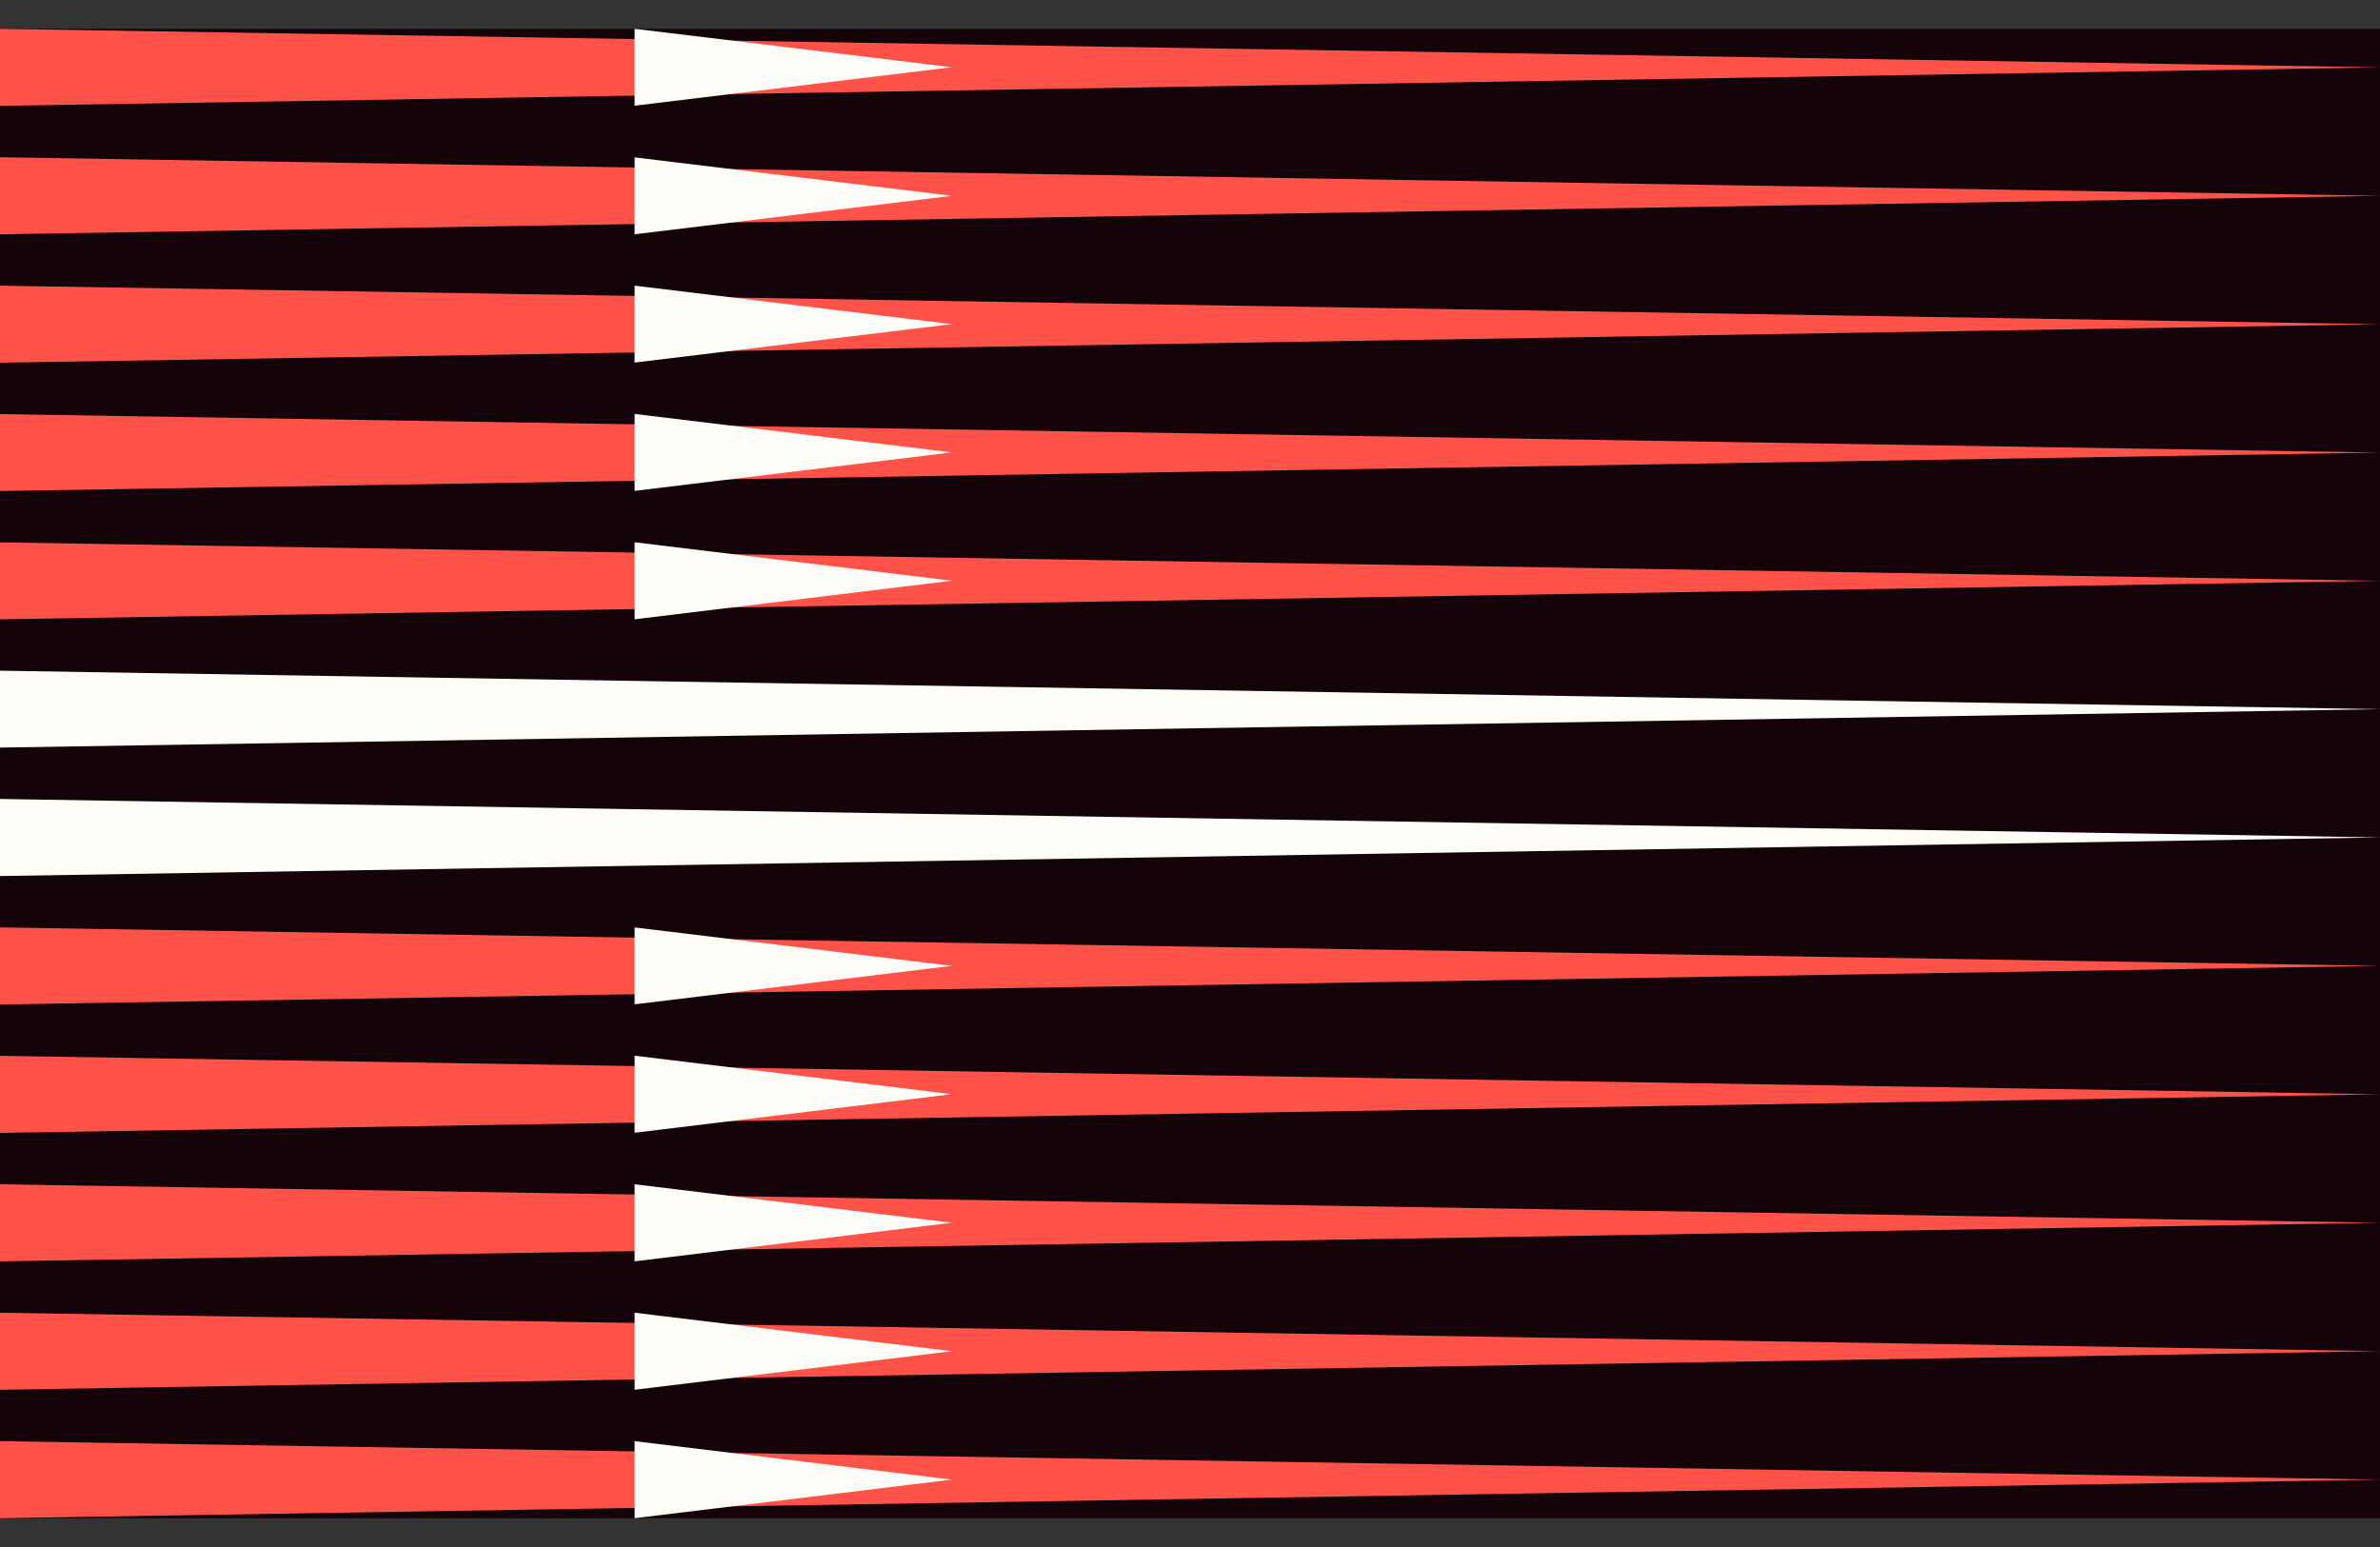
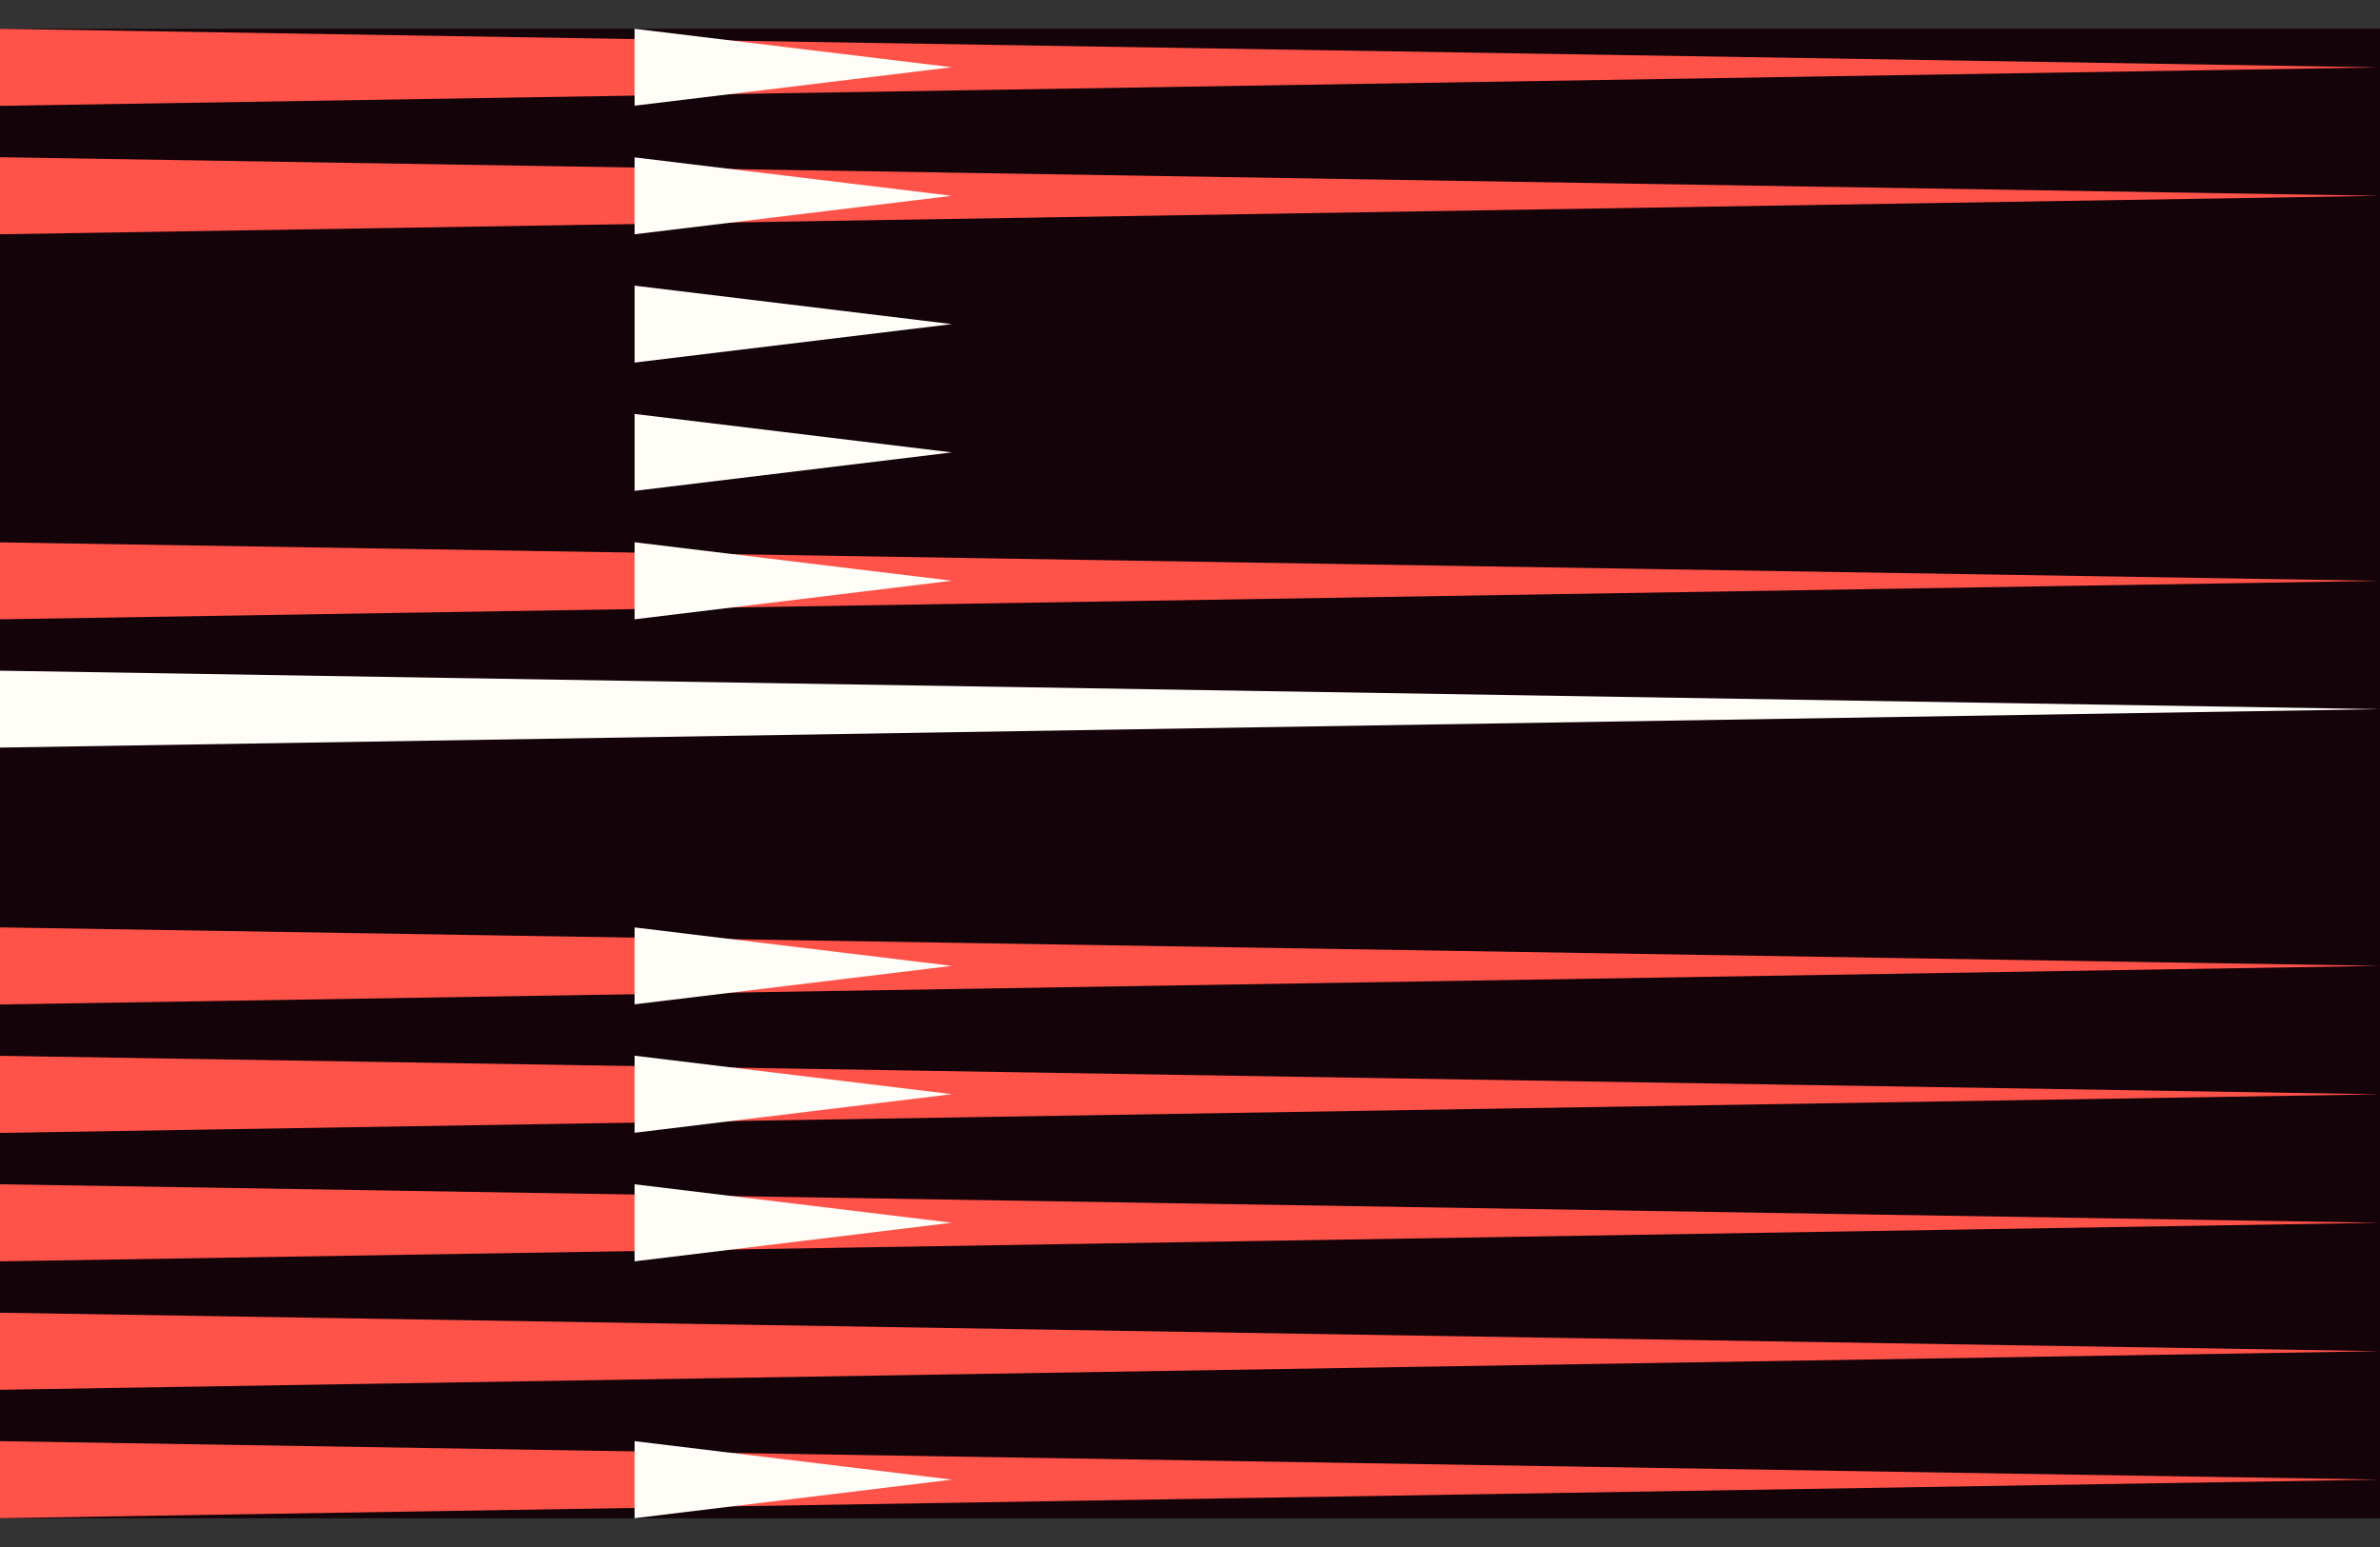
<svg xmlns="http://www.w3.org/2000/svg" width="80" height="52" viewBox="0 0 80 52" fill="none">
  <rect x="0" y="0" width="80" height="52" fill="#333333" stroke="none" />
  <g clip-path="url(#clip0_3203_4458)">
    <rect width="80" height="50.065" transform="translate(0 0.968)" fill="#140309" />
    <path d="M80 32.466L0 33.764L0 31.173L80 32.466Z" fill="#FF5249" />
    <path d="M80 41.101L0 42.398L0 39.808L80 41.101Z" fill="#FF5249" />
    <path d="M80 45.418L0 46.715L0 44.125L80 45.418Z" fill="#FF5249" />
-     <path d="M80 28.149L0 29.447L0 26.856L80 28.149Z" fill="#FFFDF7" />
    <path d="M80 36.783L0 38.081L0 35.49L80 36.783Z" fill="#FF5249" />
    <path d="M80 49.735L0 51.032L0 48.442L80 49.735Z" fill="#FF5249" />
    <path d="M80 23.837L0 25.129L0 22.544L80 23.837Z" fill="#FFFDF7" />
    <path d="M80 19.524L0 20.817L0 18.231L80 19.524Z" fill="#FF5249" />
-     <path d="M80 15.212L0 16.505L0 13.919L80 15.212Z" fill="#FF5249" />
-     <path d="M80 10.9L0 12.192L0 9.602L80 10.9Z" fill="#FF5249" />
    <path d="M80 6.582L0 7.875L0 5.285L80 6.582Z" fill="#FF5249" />
    <path d="M80 2.265L0 3.558L0 0.968L80 2.265Z" fill="#FF5249" />
    <path d="M31.997 19.52L21.331 20.817L21.331 18.227L31.997 19.52Z" fill="#FFFDF7" />
    <path d="M31.997 36.779L21.331 38.076L21.331 35.486L31.997 36.779Z" fill="#FFFDF7" />
    <path d="M31.997 41.1L21.331 42.398L21.331 39.808L31.997 41.1Z" fill="#FFFDF7" />
-     <path d="M31.997 45.418L21.331 46.715L21.331 44.125L31.997 45.418Z" fill="#FFFDF7" />
    <path d="M31.997 49.735L21.331 51.032L21.331 48.442L31.997 49.735Z" fill="#FFFDF7" />
    <path d="M31.997 15.207L21.331 16.5L21.331 13.914L31.997 15.207Z" fill="#FFFDF7" />
    <path d="M31.997 10.895L21.331 12.187L21.331 9.602L31.997 10.895Z" fill="#FFFDF7" />
    <path d="M31.997 6.582L21.331 7.875L21.331 5.29L31.997 6.582Z" fill="#FFFDF7" />
    <path d="M31.997 2.26L21.331 3.553L21.331 0.968L31.997 2.26Z" fill="#FFFDF7" />
    <path d="M31.997 32.466L21.331 33.759L21.331 31.174L31.997 32.466Z" fill="#FFFDF7" />
  </g>
  <defs>
    <clipPath id="clip0_3203_4458">
      <rect width="80" height="50.065" fill="white" transform="translate(0 0.968)" />
    </clipPath>
  </defs>
</svg>